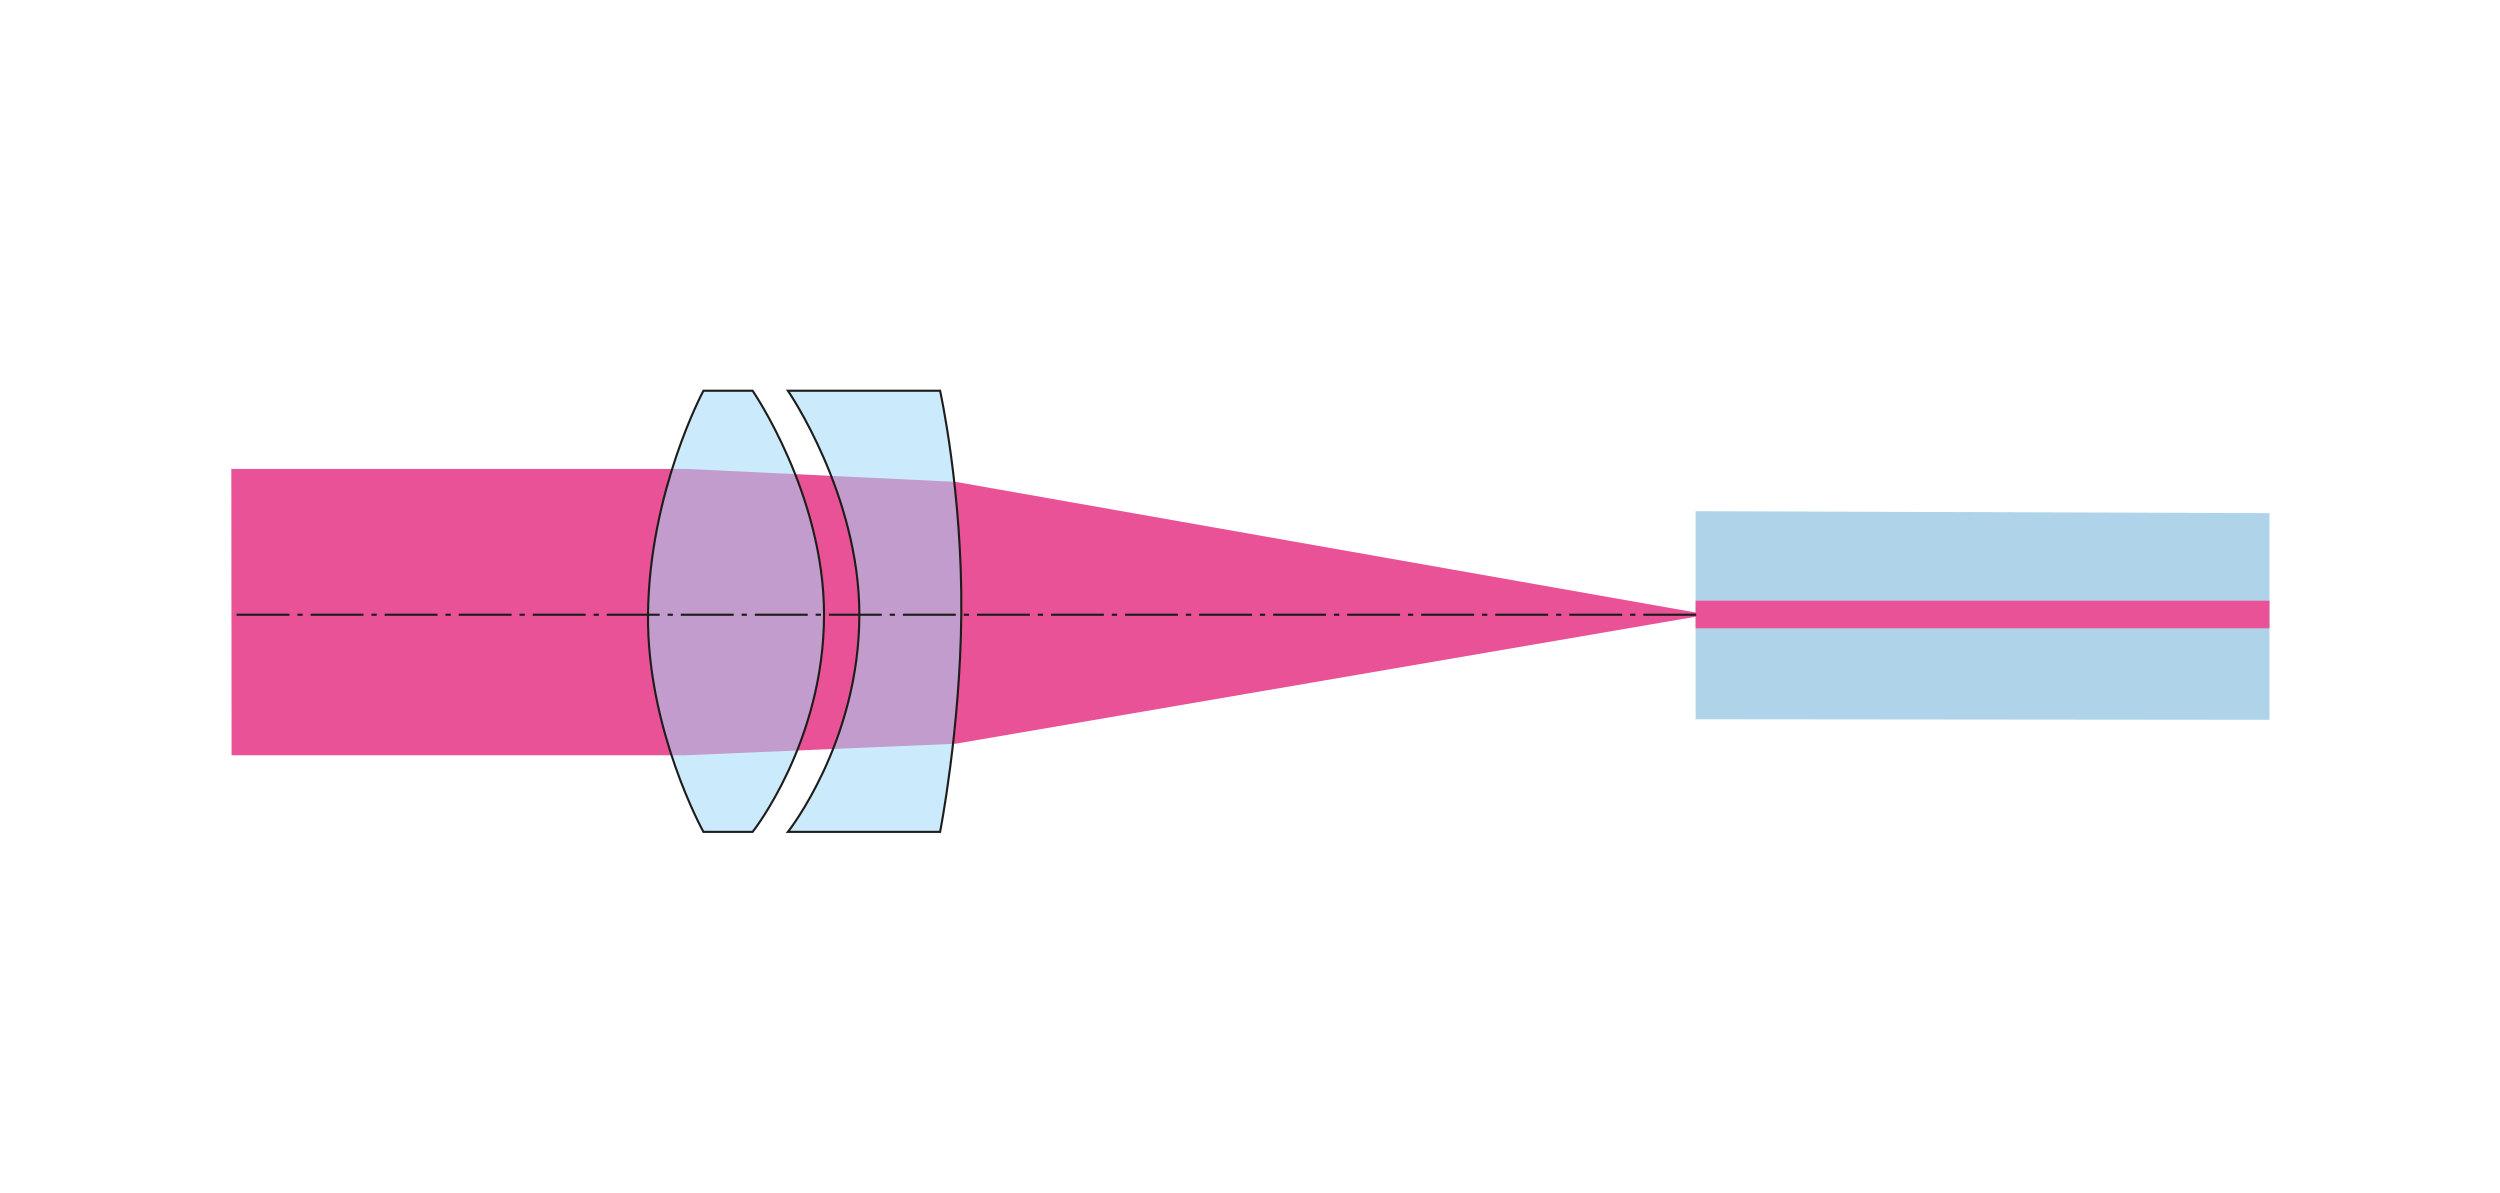
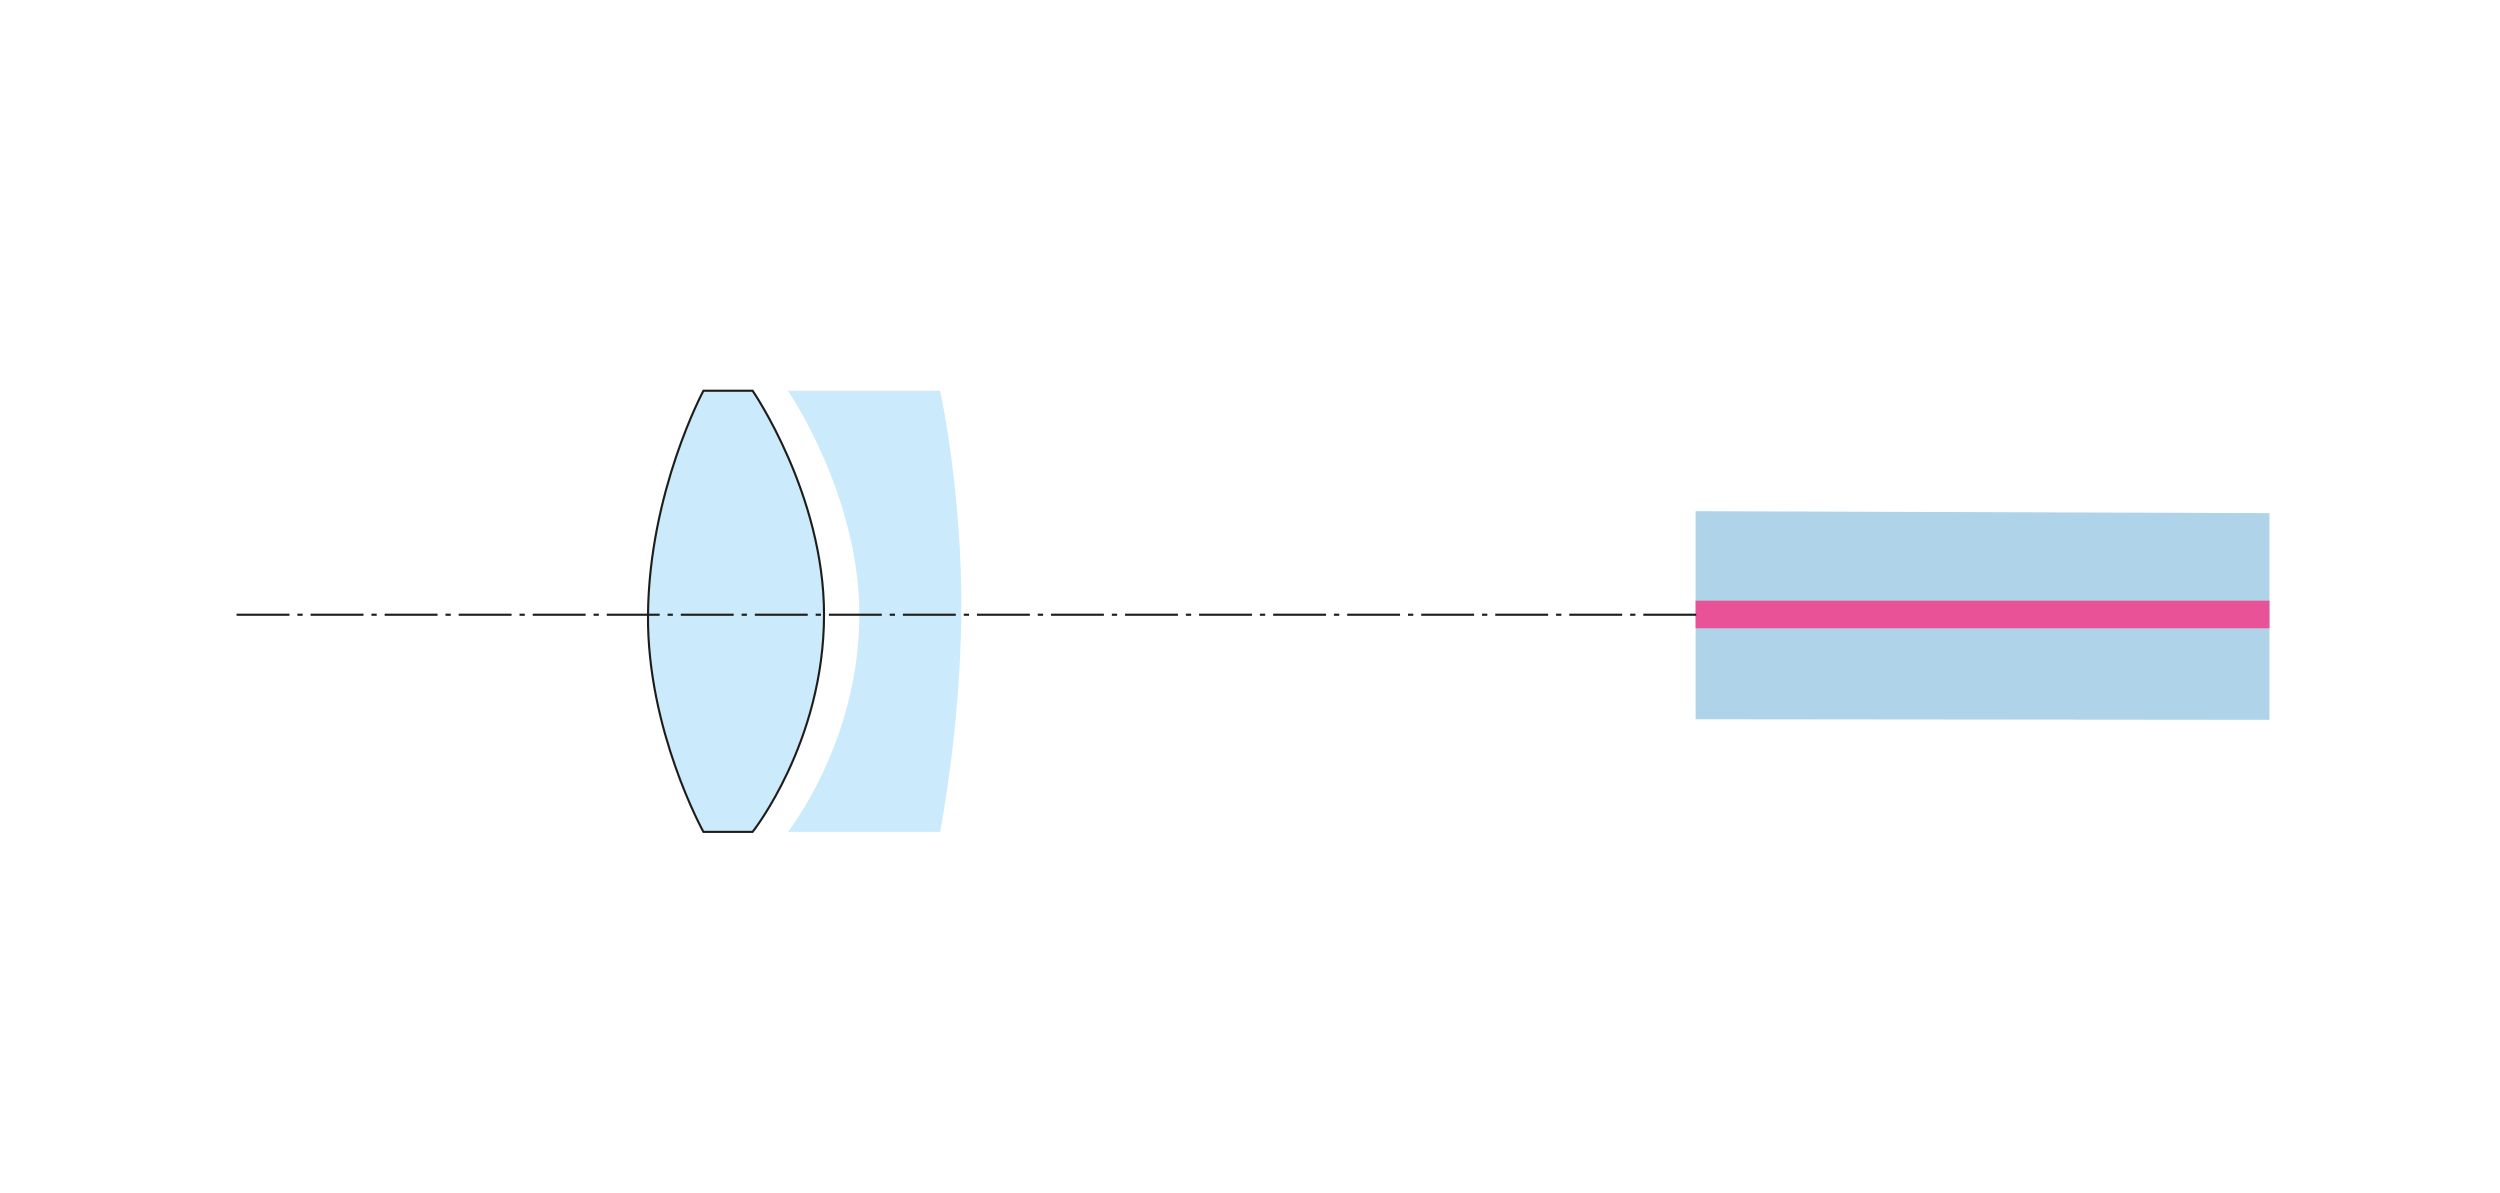
<svg xmlns="http://www.w3.org/2000/svg" xmlns:xlink="http://www.w3.org/1999/xlink" version="1.1" id="Ebene_2" x="0px" y="0px" width="880px" height="420px" viewBox="0 0 880 420" enable-background="new 0 0 880 420" xml:space="preserve">
  <rect fill="#FFFFFF" width="880" height="420" />
  <g>
    <polygon fill="#AFD3E8" points="798.852,253.38 596.855,253.176 596.855,179.935 798.852,180.628  " />
-     <polyline fill="#E95296" points="81.515,265.849 241.106,265.849 336.332,261.799 601.131,216.353 336.395,169.616    241.482,165.056 81.424,165.056  " />
    <path opacity="0.55" fill="#A0D9F7" d="M330.914,292.816h-53.557c0,0,25.134-31.676,25.134-76.464   c0-42.261-25.134-78.806-25.134-78.806h53.557c0,0,7.878,35.503,7.463,78.806C337.987,256.927,330.914,292.816,330.914,292.816z" />
    <rect x="596.855" y="211.44" fill="#E95296" width="201.996" height="9.71" />
    <path opacity="0.55" fill="#A0D9F7" d="M247.603,292.816h17.319c0,0,25.135-31.676,25.135-76.464   c0-42.261-25.135-78.806-25.135-78.806h-17.319c0,0-19.09,35.503-19.506,78.806C227.707,256.927,247.603,292.816,247.603,292.816z" />
    <path fill="none" stroke="#1D1D1B" stroke-width="0.75" stroke-miterlimit="3.864" d="M176.147,266.037" />
    <path fill="none" stroke="#1D1D1B" stroke-width="0.75" stroke-miterlimit="3.864" d="M224.973,266.037" />
    <path fill="none" stroke="#1D1D1B" stroke-width="0.75" stroke-miterlimit="3.864" d="M224.973,164.616" />
    <line fill="none" stroke="#1D1D1B" stroke-width="0.75" stroke-miterlimit="3.864" stroke-dasharray="18.616,2.792,1.862,2.792" x1="597.067" y1="216.385" x2="80.83" y2="216.385" />
    <g>
      <defs>
        <path id="SVGID_1_" d="M247.603,292.816h17.319c0,0,25.135-31.676,25.135-76.464c0-42.261-25.135-78.806-25.135-78.806h-17.319     c0,0-19.09,35.503-19.506,78.806C227.707,256.927,247.603,292.816,247.603,292.816z" />
      </defs>
      <clipPath id="SVGID_2_">
        <use xlink:href="#SVGID_1_" overflow="visible" />
      </clipPath>
      <use xlink:href="#SVGID_1_" overflow="visible" fill="none" stroke="#1D1D1B" stroke-width="0.75" stroke-miterlimit="10" />
    </g>
    <g>
      <defs>
-         <path id="SVGID_3_" d="M330.914,292.816h-53.557c0,0,25.134-31.676,25.134-76.464c0-42.261-25.134-78.806-25.134-78.806h53.557     c0,0,7.878,35.503,7.463,78.806C337.987,256.927,330.914,292.816,330.914,292.816z" />
-       </defs>
+         </defs>
      <clipPath id="SVGID_4_">
        <use xlink:href="#SVGID_3_" overflow="visible" />
      </clipPath>
      <use xlink:href="#SVGID_3_" overflow="visible" fill="none" stroke="#1D1D1B" stroke-width="0.75" stroke-miterlimit="10" />
    </g>
  </g>
</svg>